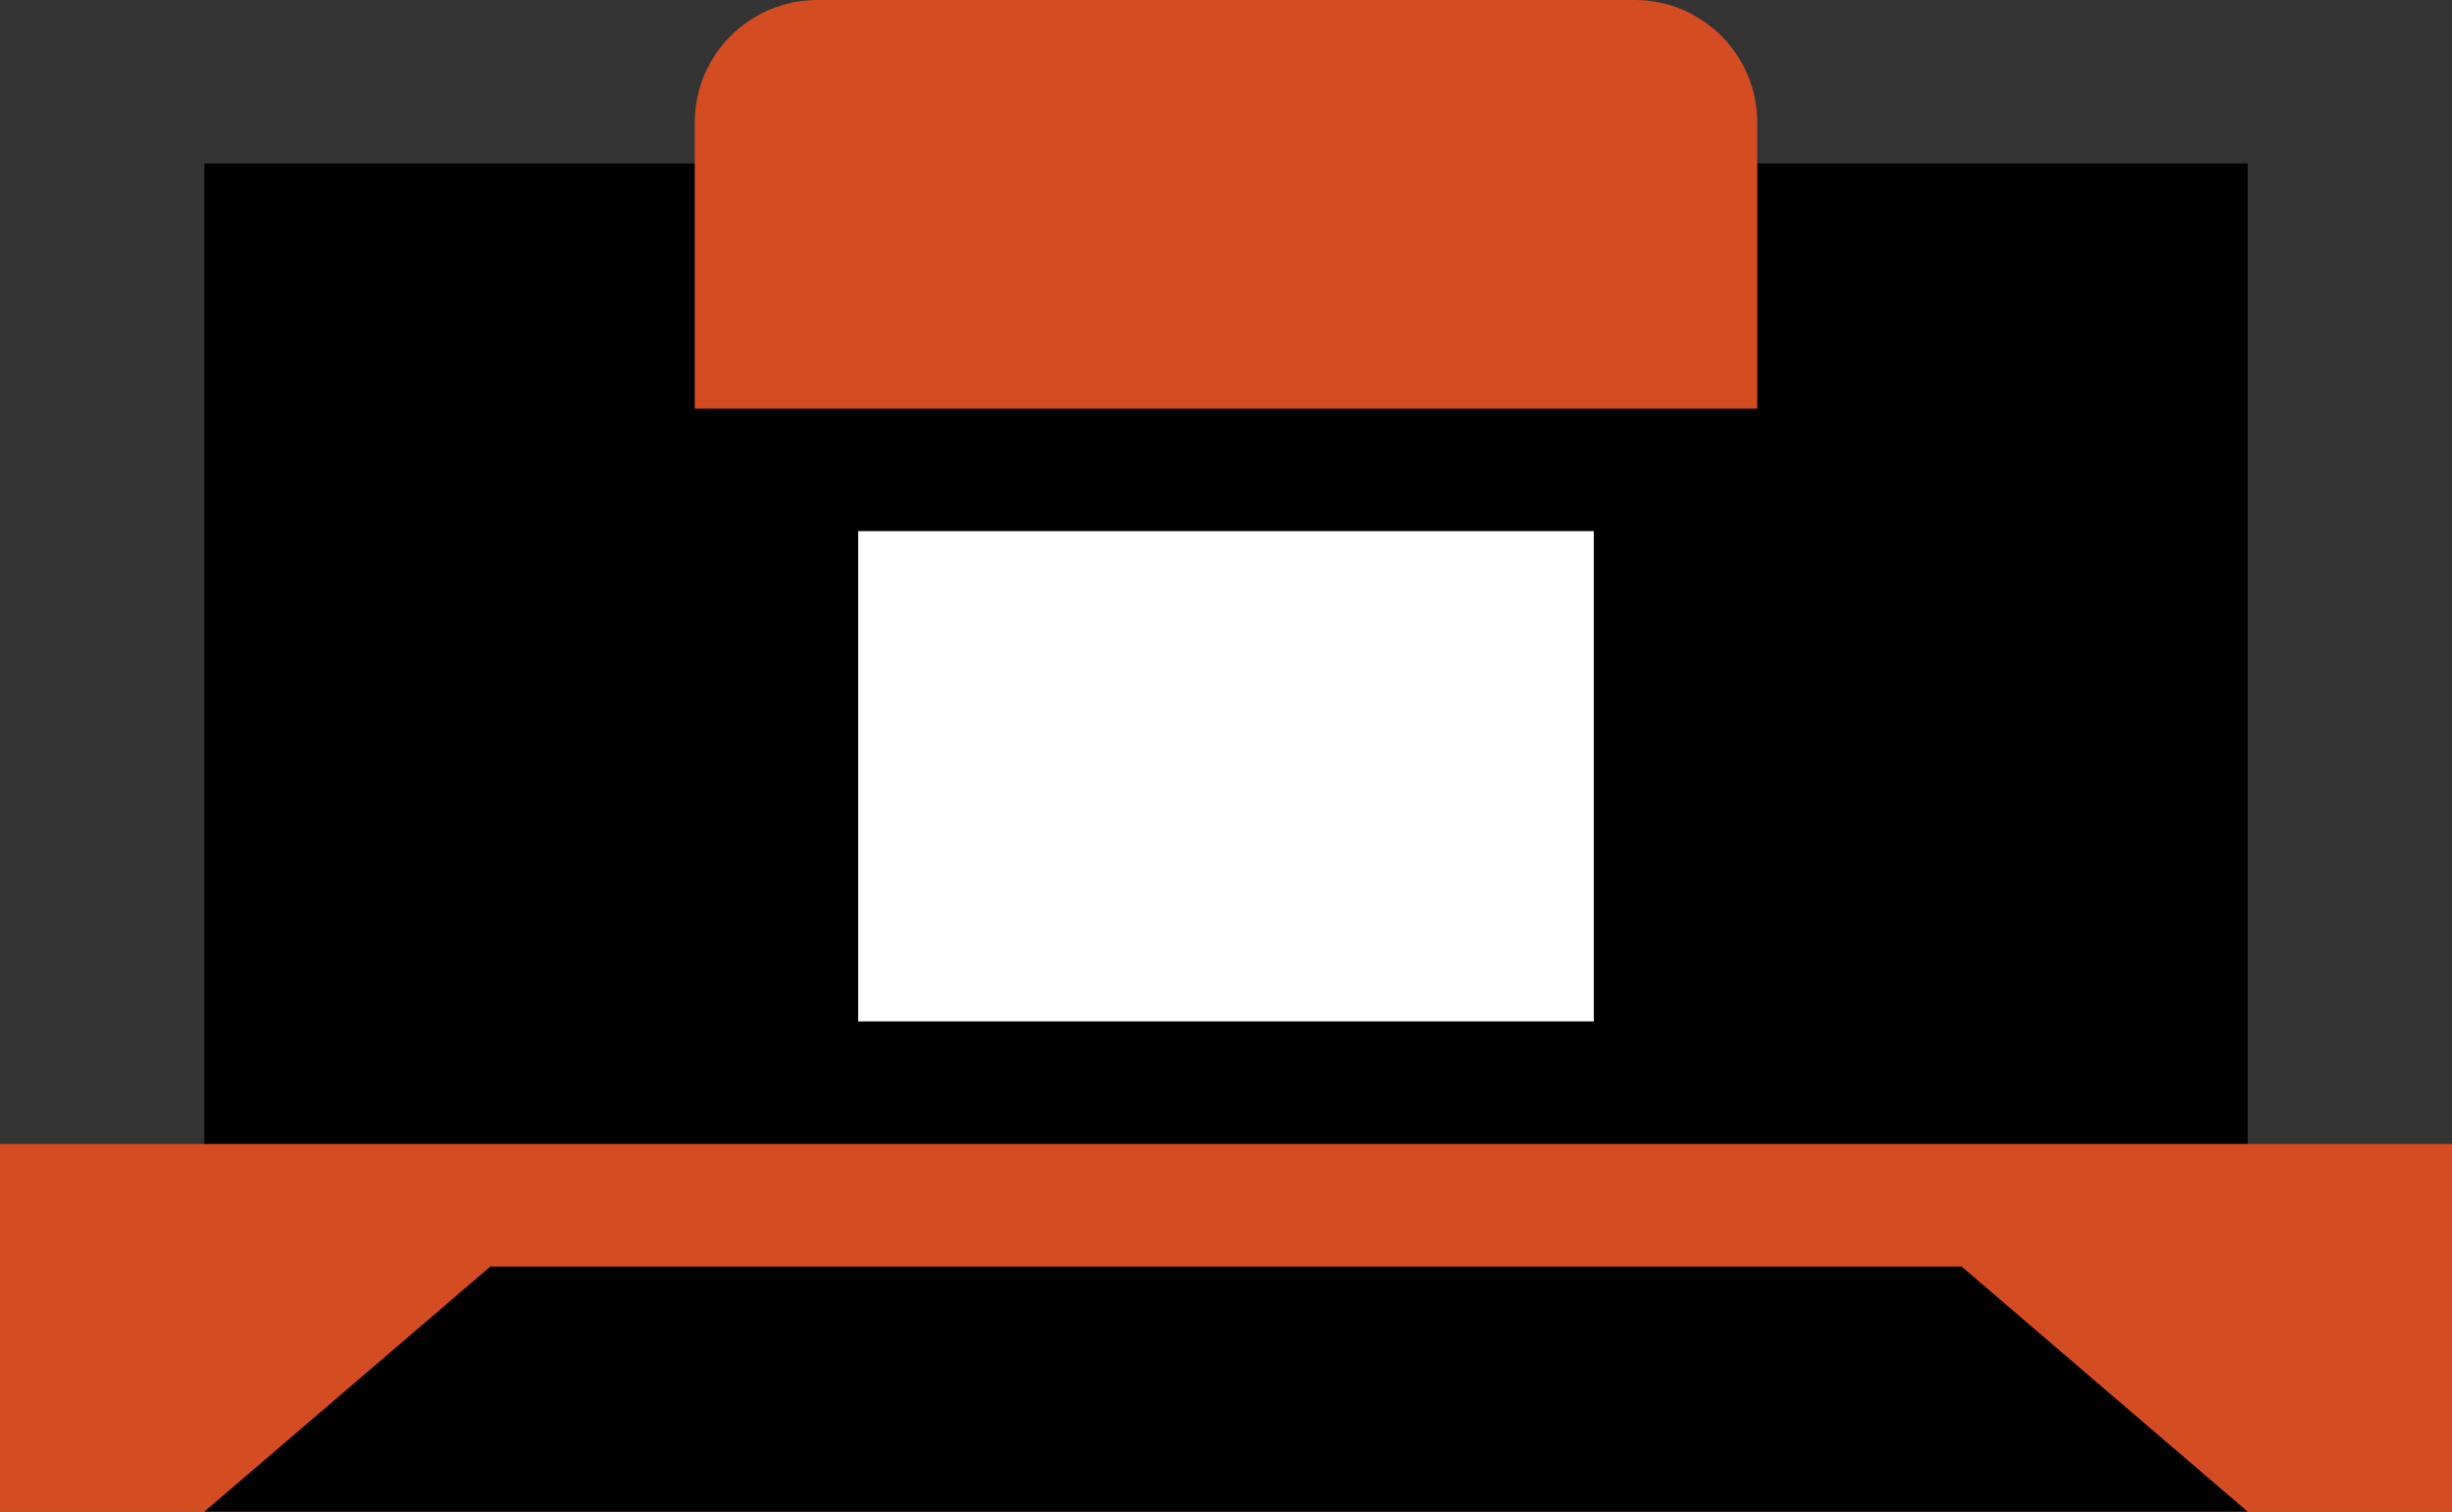
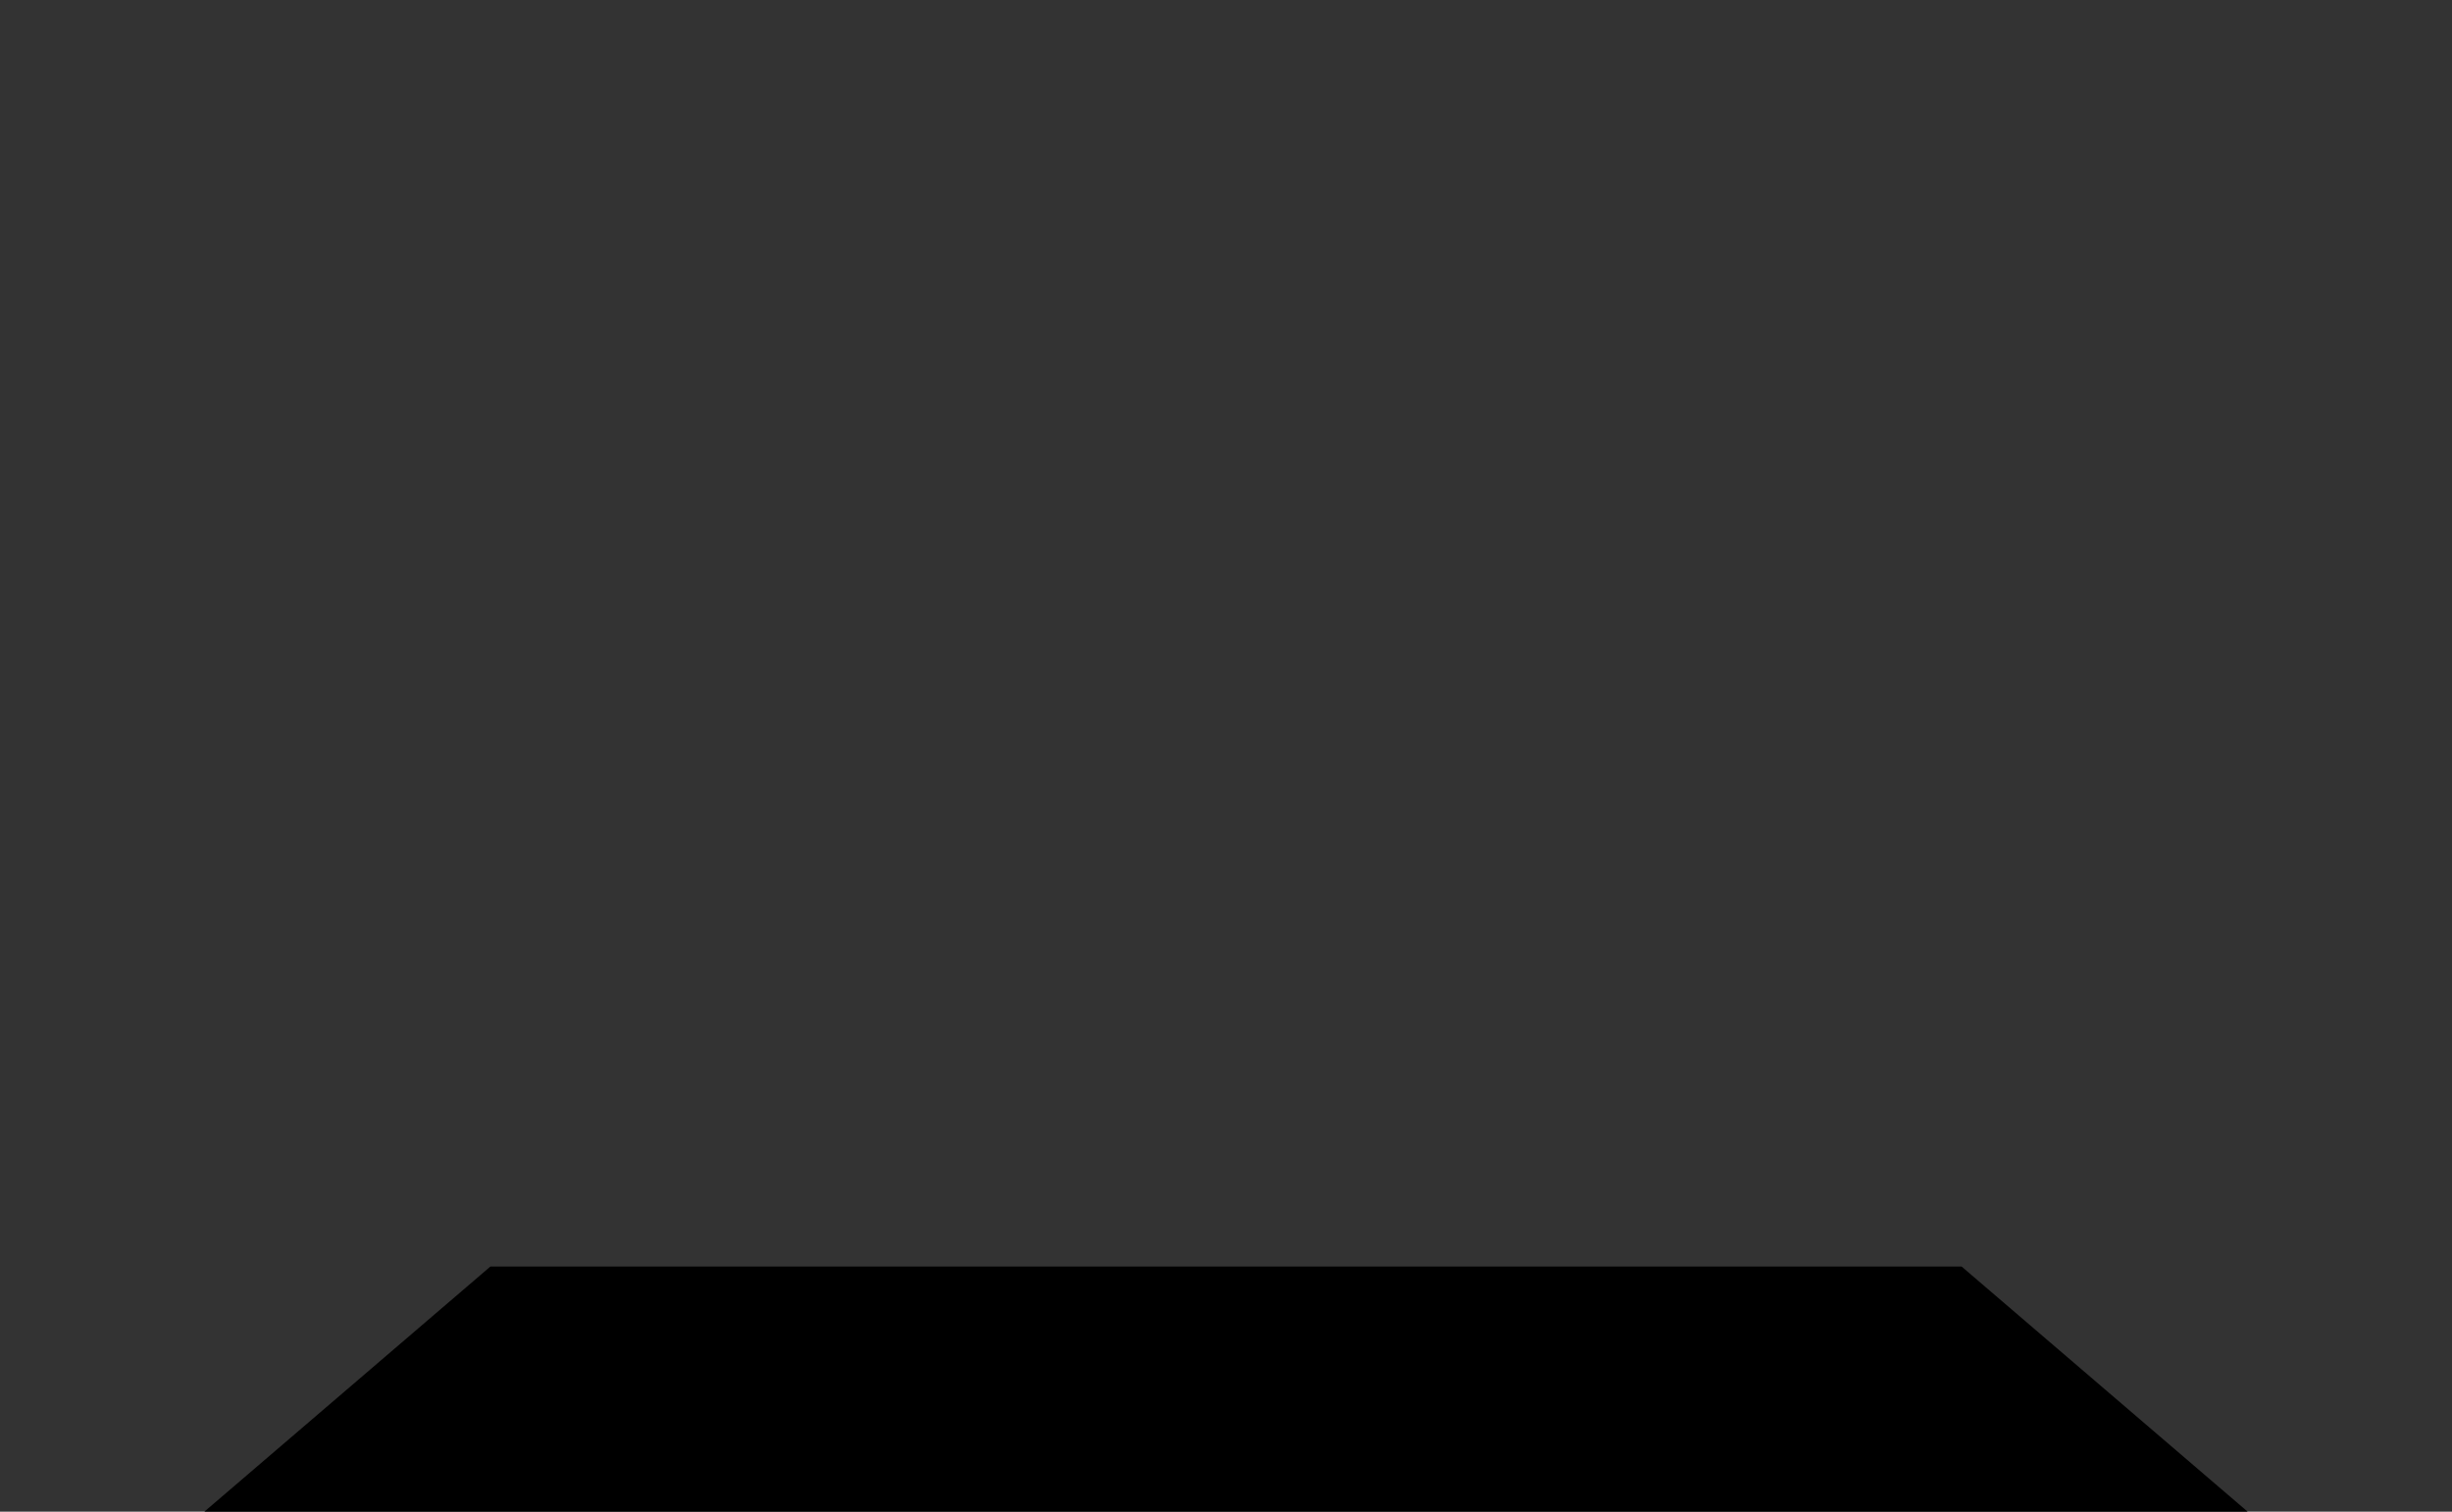
<svg xmlns="http://www.w3.org/2000/svg" width="60" height="37" viewBox="0 0 60 37" fill="none">
  <rect x="0" y="0" width="60" height="37" fill="#333333" stroke="none" />
-   <rect x="5" y="4" width="50" height="26" fill="black" />
-   <rect y="28" width="60" height="9" fill="#D44C22" />
-   <rect x="21" y="13" width="18" height="12" fill="white" />
-   <path d="M17 3C17 1.343 18.343 0 20 0H40C41.657 0 43 1.343 43 3V10H17V3Z" fill="#D44C22" />
-   <path d="M12 31H48L55 37H5L12 31Z" fill="black" />
+   <path d="M12 31H48L55 37H5L12 31" fill="black" />
</svg>